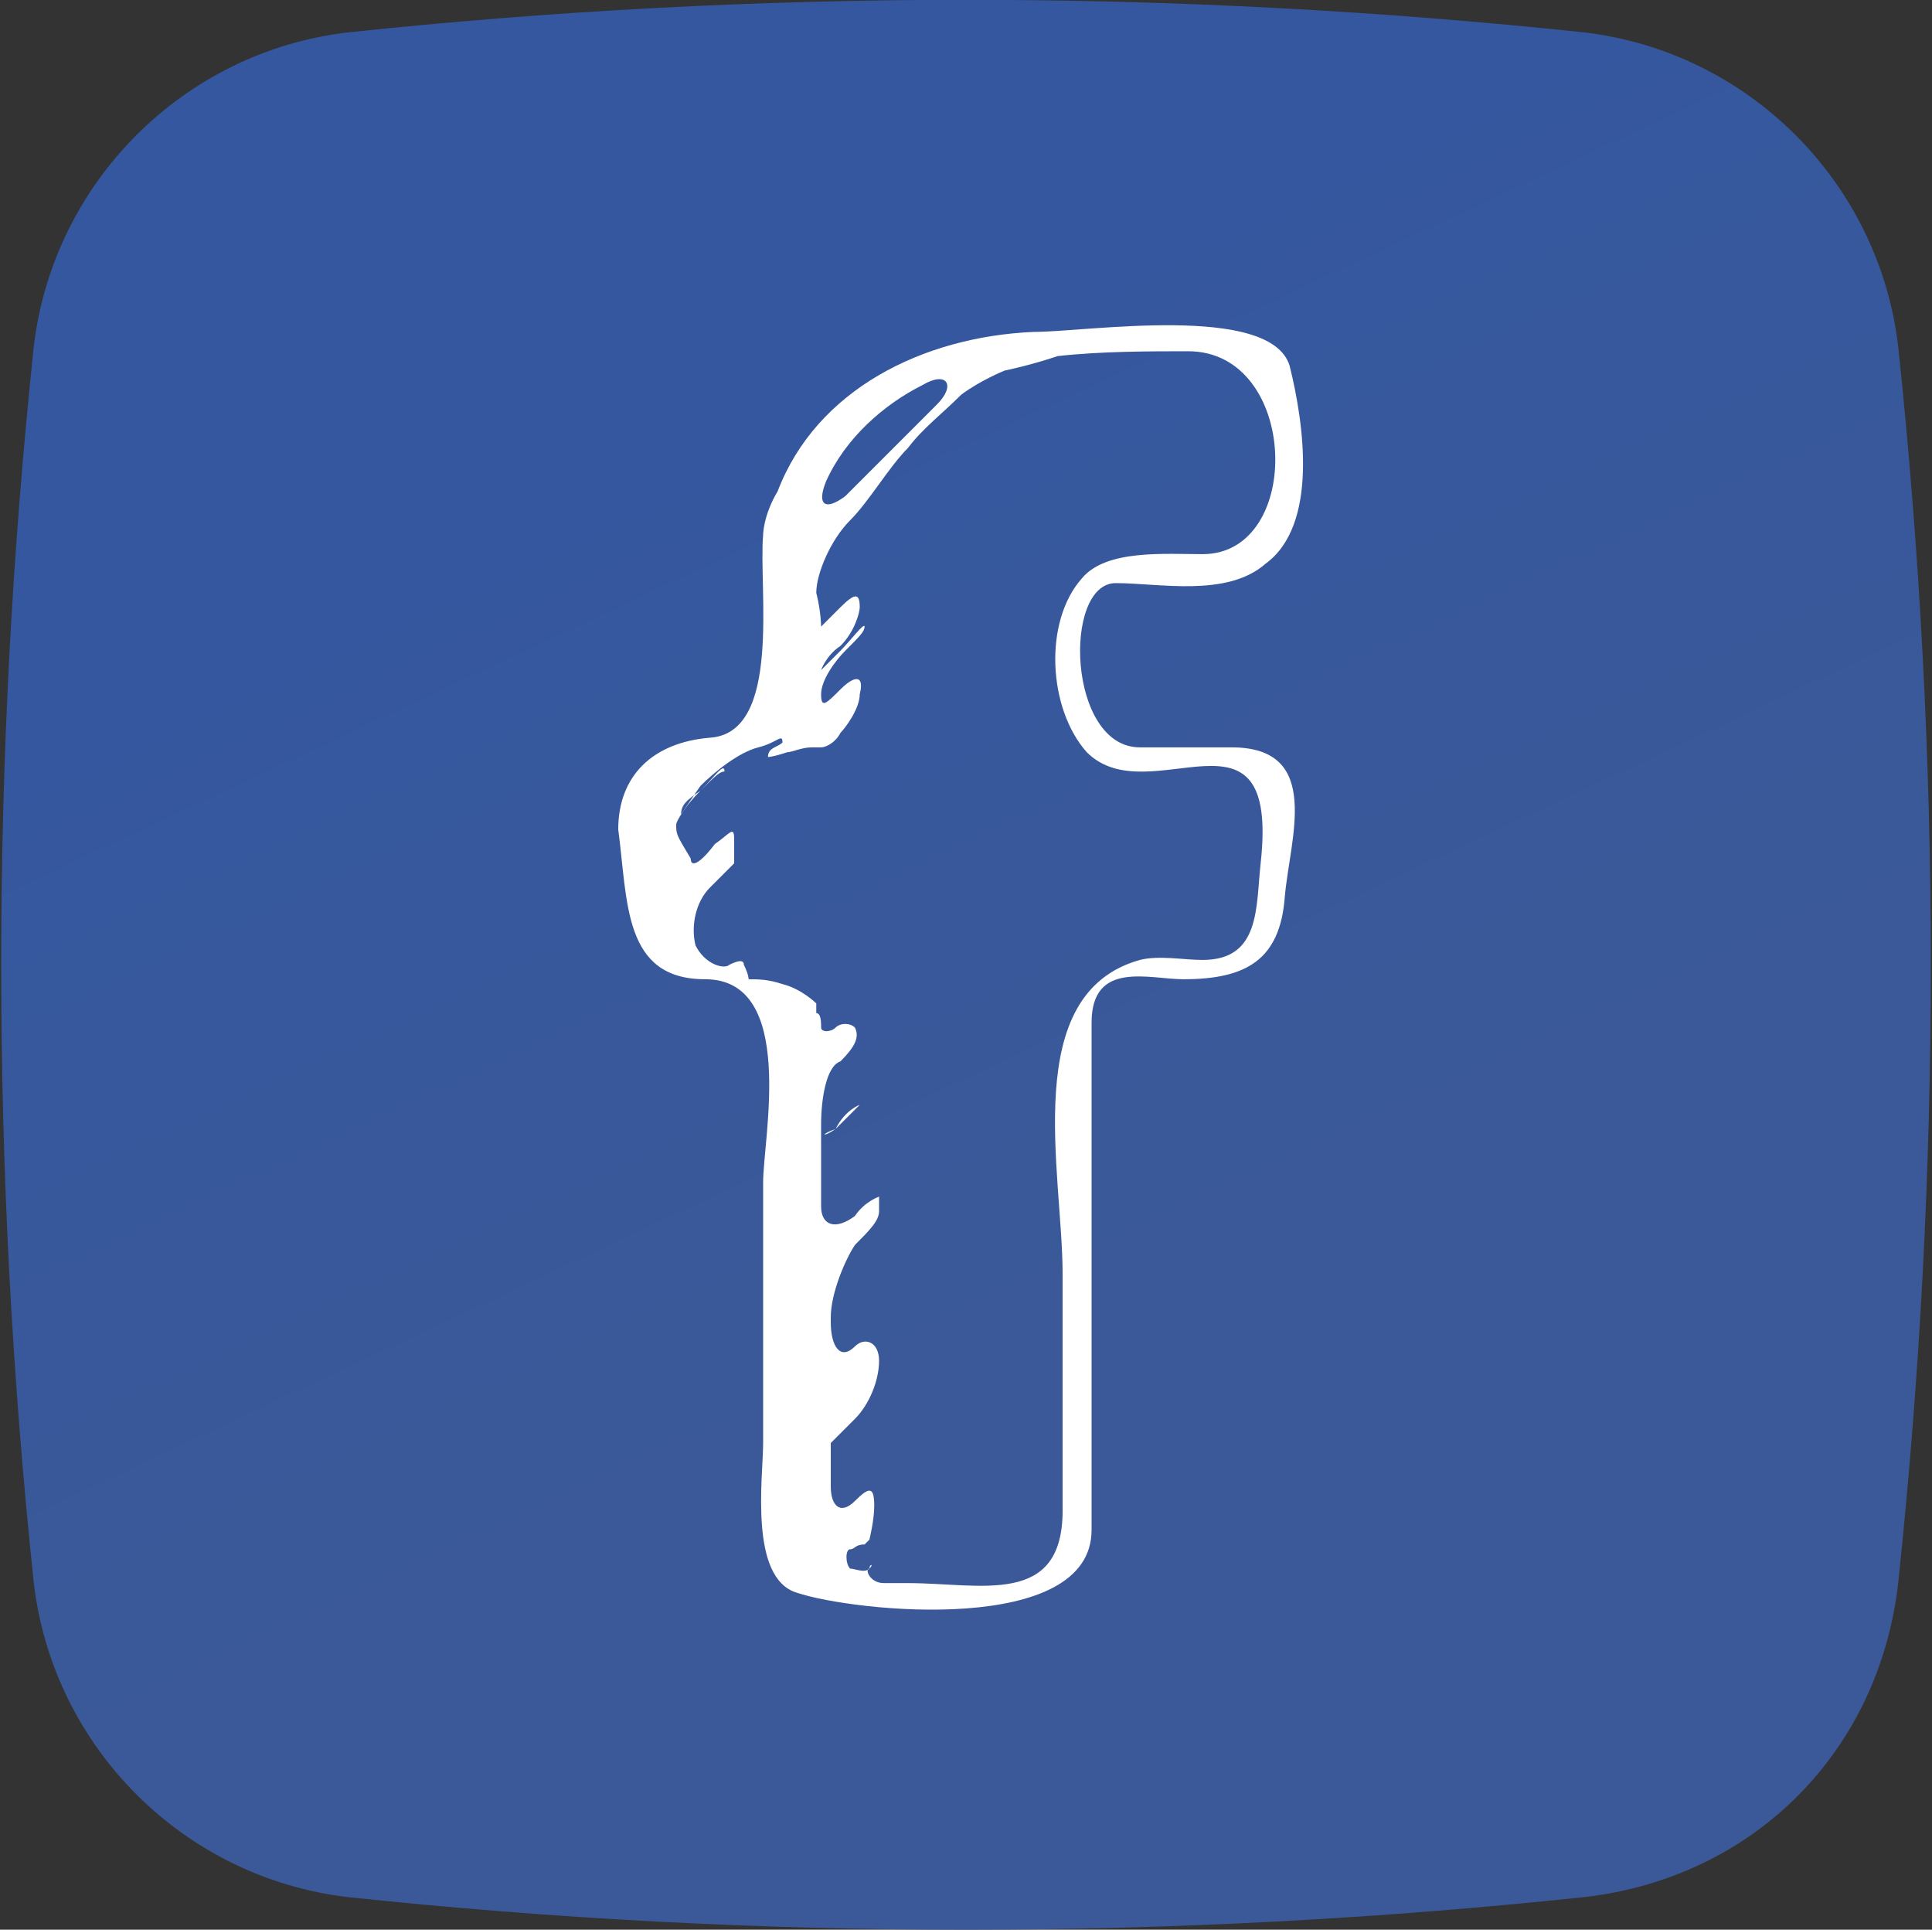
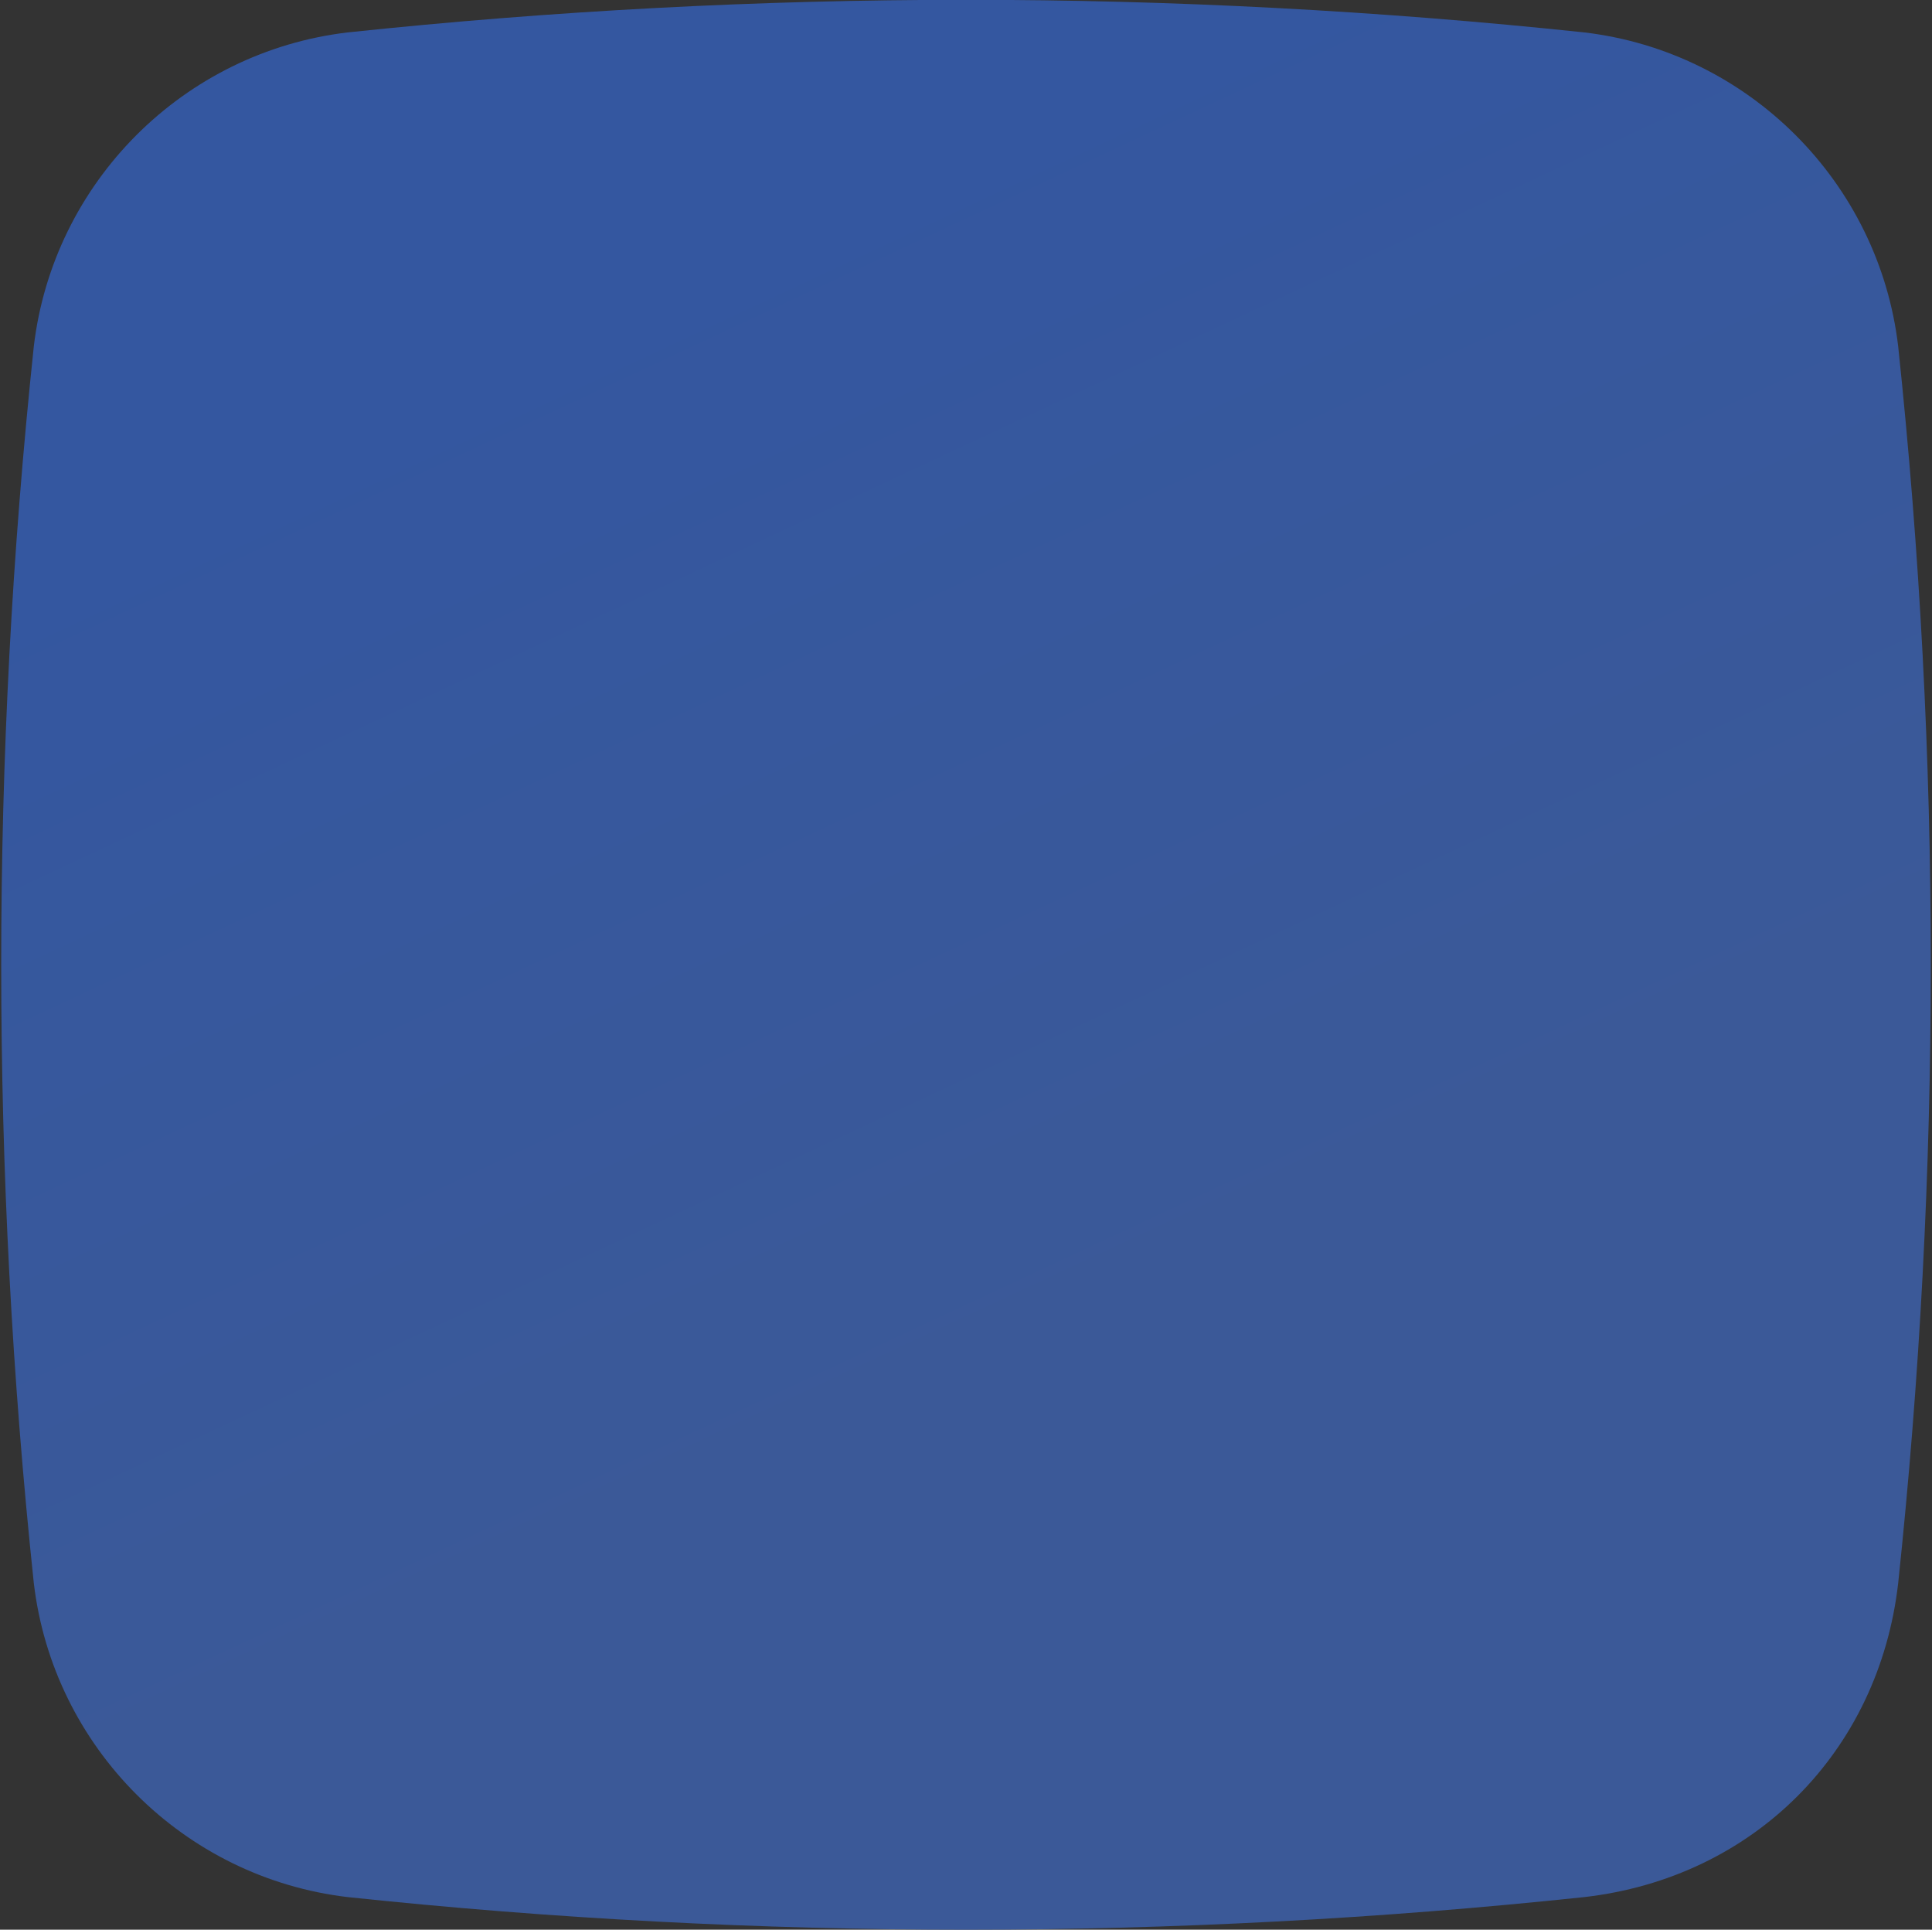
<svg xmlns="http://www.w3.org/2000/svg" version="1.1" id="Calque_1" x="0px" y="0px" width="595.281px" height="594.475px" viewBox="0 123.738 595.281 594.475" enable-background="new 0 123.738 595.281 594.475" xml:space="preserve">
  <rect x="0" y="123.738" width="595.281" height="594.475" fill="#333333" stroke="none" />
  <linearGradient id="SVGID_1_" gradientUnits="userSpaceOnUse" x1="13.479" y1="800.953" x2="23.546" y2="779.415" gradientTransform="matrix(14.882 0 0 -14.882 -1.901 12129.03)">
    <stop offset="0" style="stop-color:#3457A0" />
    <stop offset="1" style="stop-color:#3B5998" />
  </linearGradient>
  <path fill="url(#SVGID_1_)" d="M488.13,708.168c-126.498,13.394-254.483,13.394-380.98,0c-50.599-5.953-90.78-46.135-96.733-96.733  c-13.394-126.497-13.394-254.482,0-380.979c5.953-50.599,46.134-90.78,96.733-96.733c126.497-13.394,254.482-13.394,380.98,0  c50.598,5.953,90.779,46.134,96.732,96.733c13.395,126.497,13.395,254.482,0,380.979C578.91,663.521,540.216,702.215,488.13,708.168  z" />
  <g>
    <g>
-       <path fill="#FFFFFF" d="M257.458,471.544c4.465-4.465,7.441-7.441,7.441-7.441S260.435,465.591,257.458,471.544    C252.994,473.032,252.994,474.521,257.458,471.544z" />
-       <path fill="#FFFFFF" d="M217.277,425.41c28.276,0,17.858,49.11,17.858,62.504c0,28.275,0,53.575,0,80.363    c0,10.417-4.465,41.669,10.417,46.134c17.858,5.953,90.78,13.394,90.78-19.347c0-46.134,0-89.292,0-133.938    c0-7.441,0-13.395,0-22.323c0-19.347,17.857-13.394,28.275-13.394c19.348,0,29.764-5.953,31.252-25.3    c1.488-17.858,11.906-46.134-16.369-46.134c-10.418,0-19.348,0-28.275,0c-22.324,0-23.813-50.599-7.441-50.599    c13.393,0,34.229,4.465,46.133-5.953c16.371-11.906,11.906-43.158,7.441-61.016c-5.953-19.347-62.504-10.417-78.875-10.417    c-34.228,1.488-66.968,17.858-78.874,49.111c-4.465,7.441-4.465,13.394-4.465,13.394l0,0c-1.488,16.37,5.953,61.016-16.37,62.504    c-17.858,1.488-28.276,11.906-28.276,28.276C193.466,401.599,191.978,425.41,217.277,425.41z M254.482,272.125    c5.953-13.394,17.858-23.811,29.764-29.764c7.441-4.464,10.417,0,4.465,5.953c-10.417,10.417-17.858,17.858-28.276,28.276    C254.482,281.054,251.506,279.566,254.482,272.125z M215.789,367.37c4.465-4.464,5.953-5.953,7.441-5.953    C223.23,358.44,220.254,362.905,215.789,367.37c-4.464,4.465-5.953,7.441-5.953,7.441    C209.836,371.834,211.325,370.346,215.789,367.37z M208.348,377.787C208.348,377.787,208.348,376.299,208.348,377.787    c0-1.488,4.464-7.441,7.441-11.905c4.465-4.465,11.906-10.417,17.858-11.906s7.441-4.465,7.441-1.488    c-1.488,1.488-4.464,1.488-4.464,4.465c0,0,1.488,0,5.953-1.488c1.488,0,4.465-1.488,7.441-1.488h2.977    c1.488,0,4.464-1.488,5.953-4.465c1.488-1.488,5.953-7.441,5.953-11.905c1.488-5.953-1.488-5.953-5.953-1.488    c-4.464,4.464-5.953,5.953-5.953,1.488c0-4.465,4.464-10.417,7.441-13.394c4.465-4.464,5.953-5.953,5.953-7.441    s-4.464,4.464-7.441,7.441c-4.464,4.465-5.953,5.953-5.953,5.953s1.488-4.465,5.953-7.441c4.465-4.464,5.953-10.417,5.953-11.905    c0-4.465-1.488-4.465-5.953,0c-1.488,1.488-4.464,4.464-5.953,5.953l0,0c0,0,0-4.464-1.488-10.417    c0-5.953,4.465-16.37,10.417-22.323c5.953-5.953,11.906-16.371,17.858-22.323c4.464-5.953,10.417-10.417,16.37-16.37    c5.953-4.465,13.395-7.441,13.395-7.441s7.439-1.488,16.369-4.465c13.395-1.488,28.275-1.488,40.182-1.488    c34.229,0,35.717,62.505,4.465,62.505c-11.906,0-29.764-1.488-37.205,7.441c-11.906,13.394-10.418,40.181,1.488,53.575    c19.346,19.347,59.527-19.347,53.576,34.229c-1.488,13.394,0,29.764-17.859,29.764c-5.953,0-13.395-1.488-19.346,0    c-37.205,10.417-23.813,65.48-23.813,96.732c0,23.812,0,47.623,0,72.922c0,29.765-25.299,22.323-47.622,22.323    c-1.488,0-4.464,0-7.441,0c-4.465,0-5.953-4.465-4.465-4.465c1.488-1.488,0-1.488,0,0c-1.488,1.488-4.464,0-5.953,0    c-1.488-1.488-1.488-5.952,0-5.952s1.488-1.488,4.464-1.488l1.488-1.488c0,0,1.488-5.953,1.488-10.418    c0-5.952-1.488-5.952-5.953-1.488c-4.465,4.465-7.441,1.488-7.441-4.464c0-4.465,0-7.441,0-11.906c0,0,0,0,0-1.488    c0,0,4.464-4.464,7.441-7.44c4.464-4.465,7.441-11.905,7.441-17.858s-4.464-7.441-7.441-4.465c-4.465,4.465-7.441,0-7.441-7.44    v-1.488c0-7.441,4.464-17.858,7.441-22.323c4.464-4.465,7.441-7.441,7.441-10.418c0-1.487,0-1.487,0-4.464l0,0    c0,0-4.464,1.488-7.441,5.952c-5.953,4.465-10.417,2.977-10.417-2.976c0-4.465,0-7.441,0-11.906c0-4.464,0-10.417,0-13.394    c0-7.441,1.488-17.858,5.953-19.347c4.465-4.465,5.953-7.44,4.465-10.417c-1.488-1.488-4.465-1.488-5.953,0    c-1.488,1.488-4.464,1.488-4.464,0s0-4.465-1.488-4.465c0,0,0,0,0-1.488v-1.488l0,0c0,0-4.464-4.465-10.417-5.953    c-4.464-1.487-7.441-1.487-10.417-1.487l0,0l0,0c0,0,0-1.488-1.488-4.465c0-1.488-1.488-1.488-4.465,0    c-1.488,1.488-7.441,0-10.417-5.953c-1.488-5.953,0-13.394,4.465-17.858c4.464-4.464,7.441-7.441,7.441-7.441l0,0    c0-1.488,0-5.953,0-7.441c0-4.465-1.488-1.488-5.953,1.488c-4.465,5.953-7.441,7.441-7.441,4.464    C208.348,380.764,208.348,380.764,208.348,377.787z" />
-     </g>
+       </g>
  </g>
</svg>